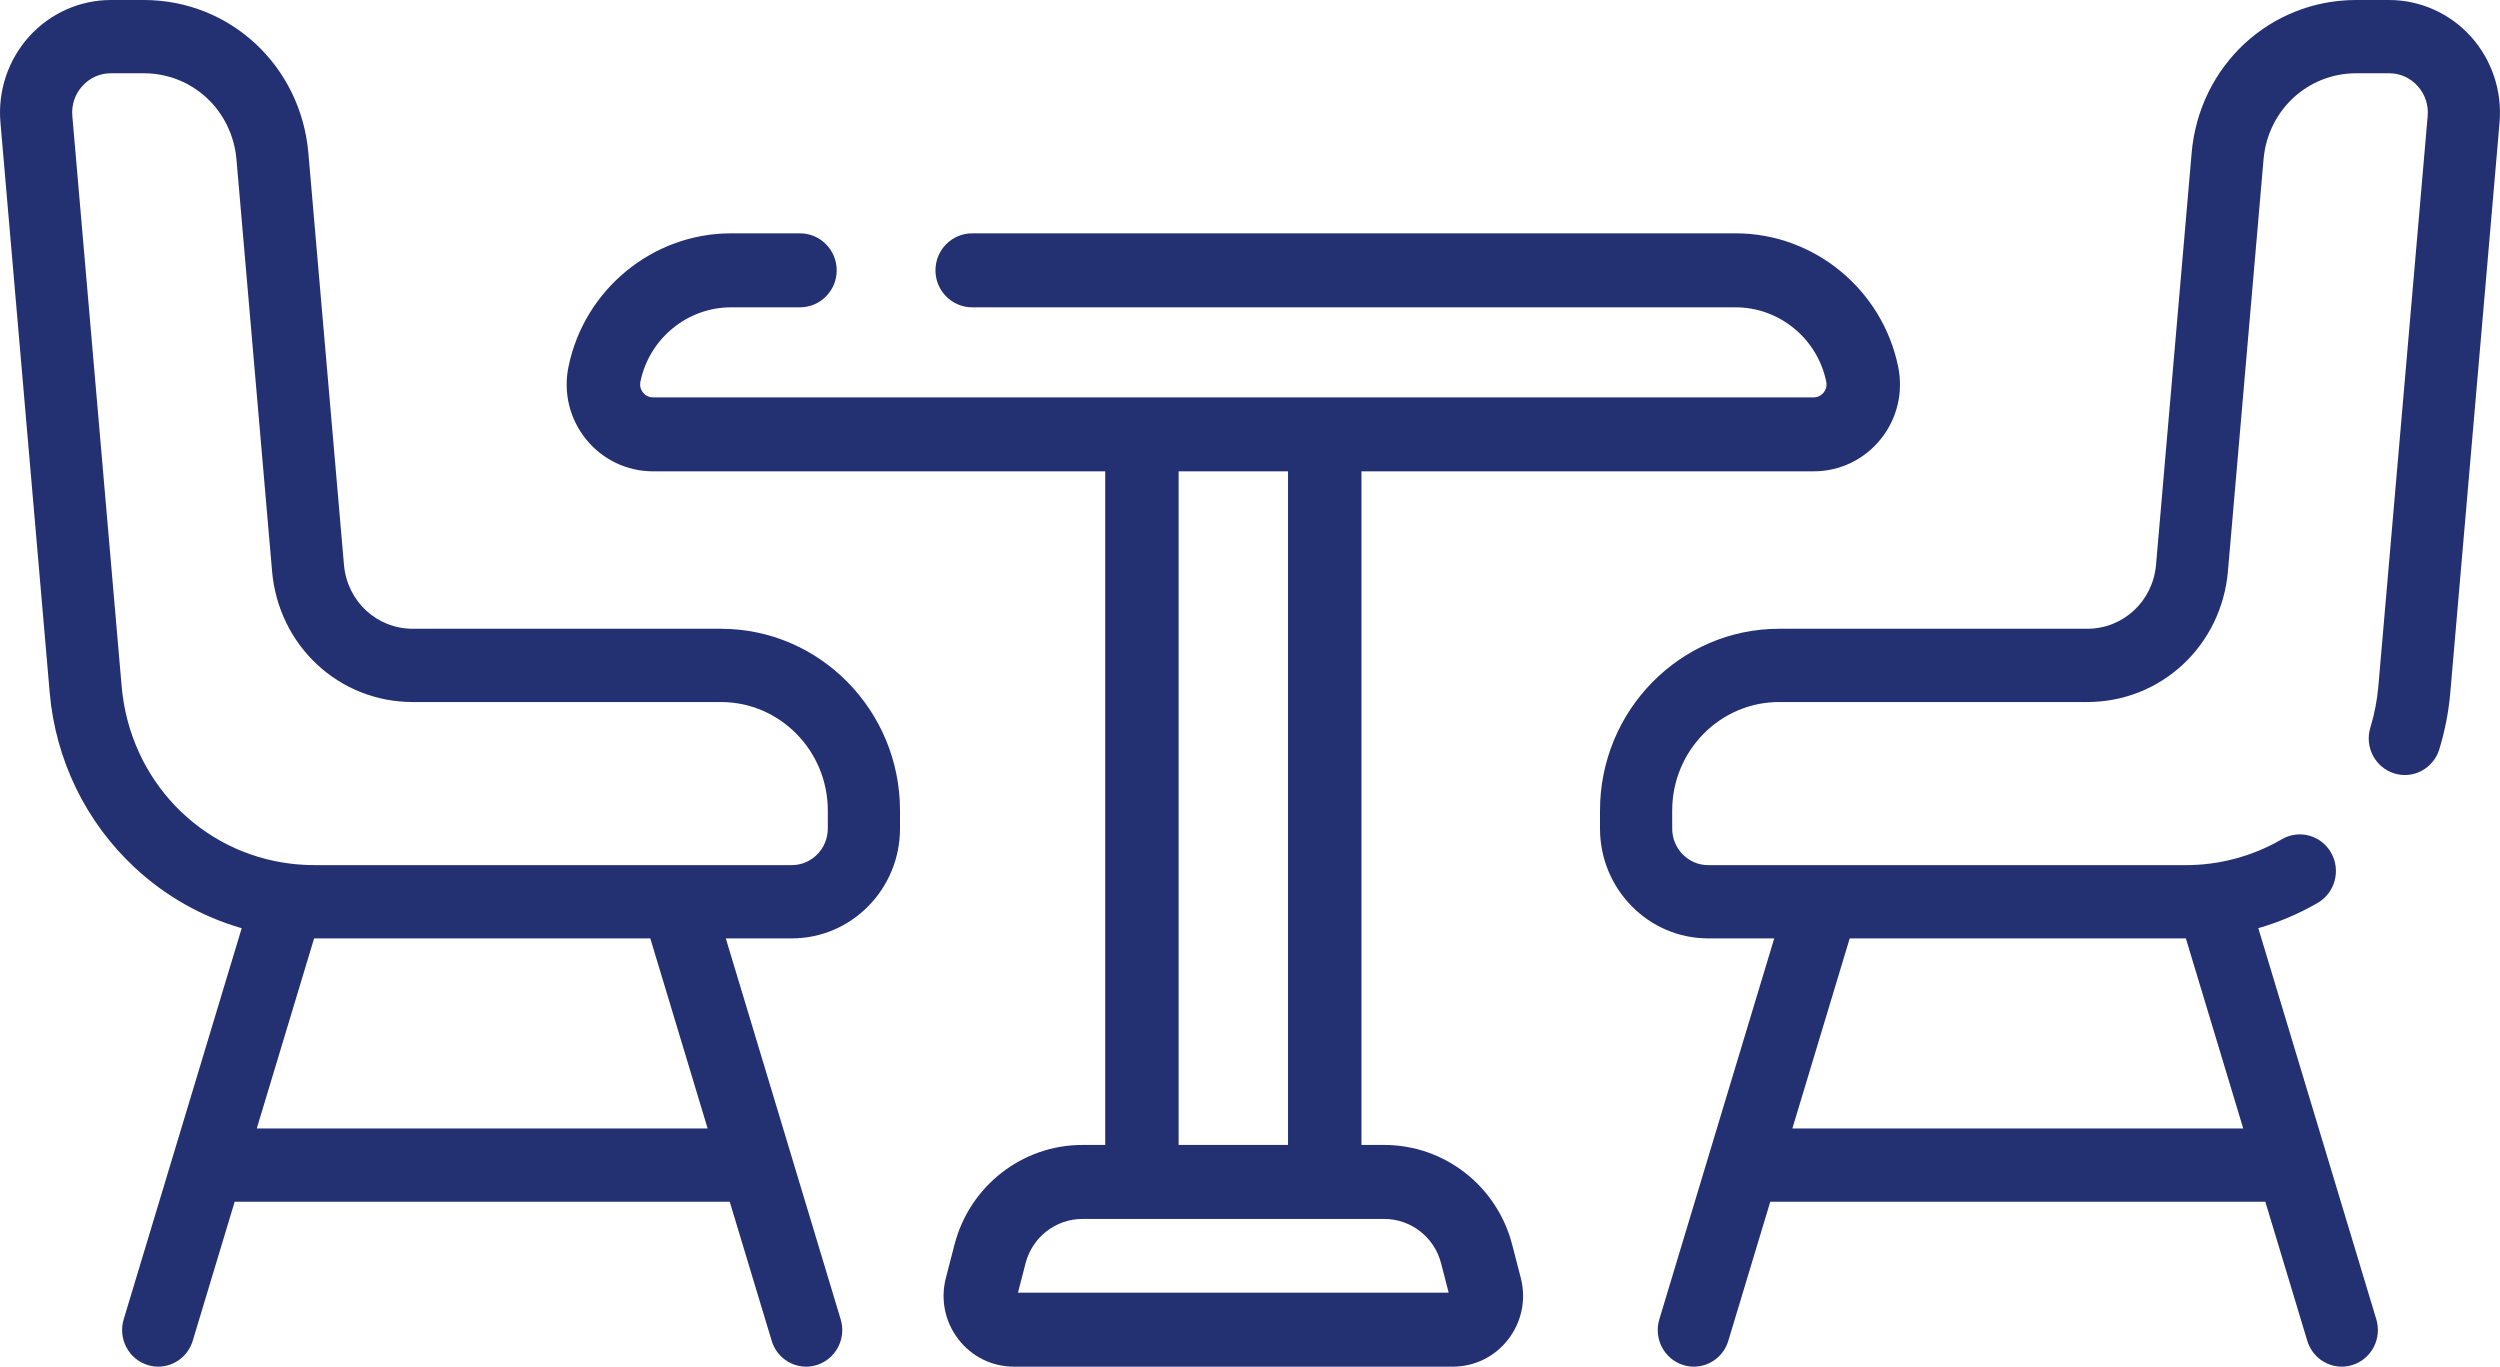
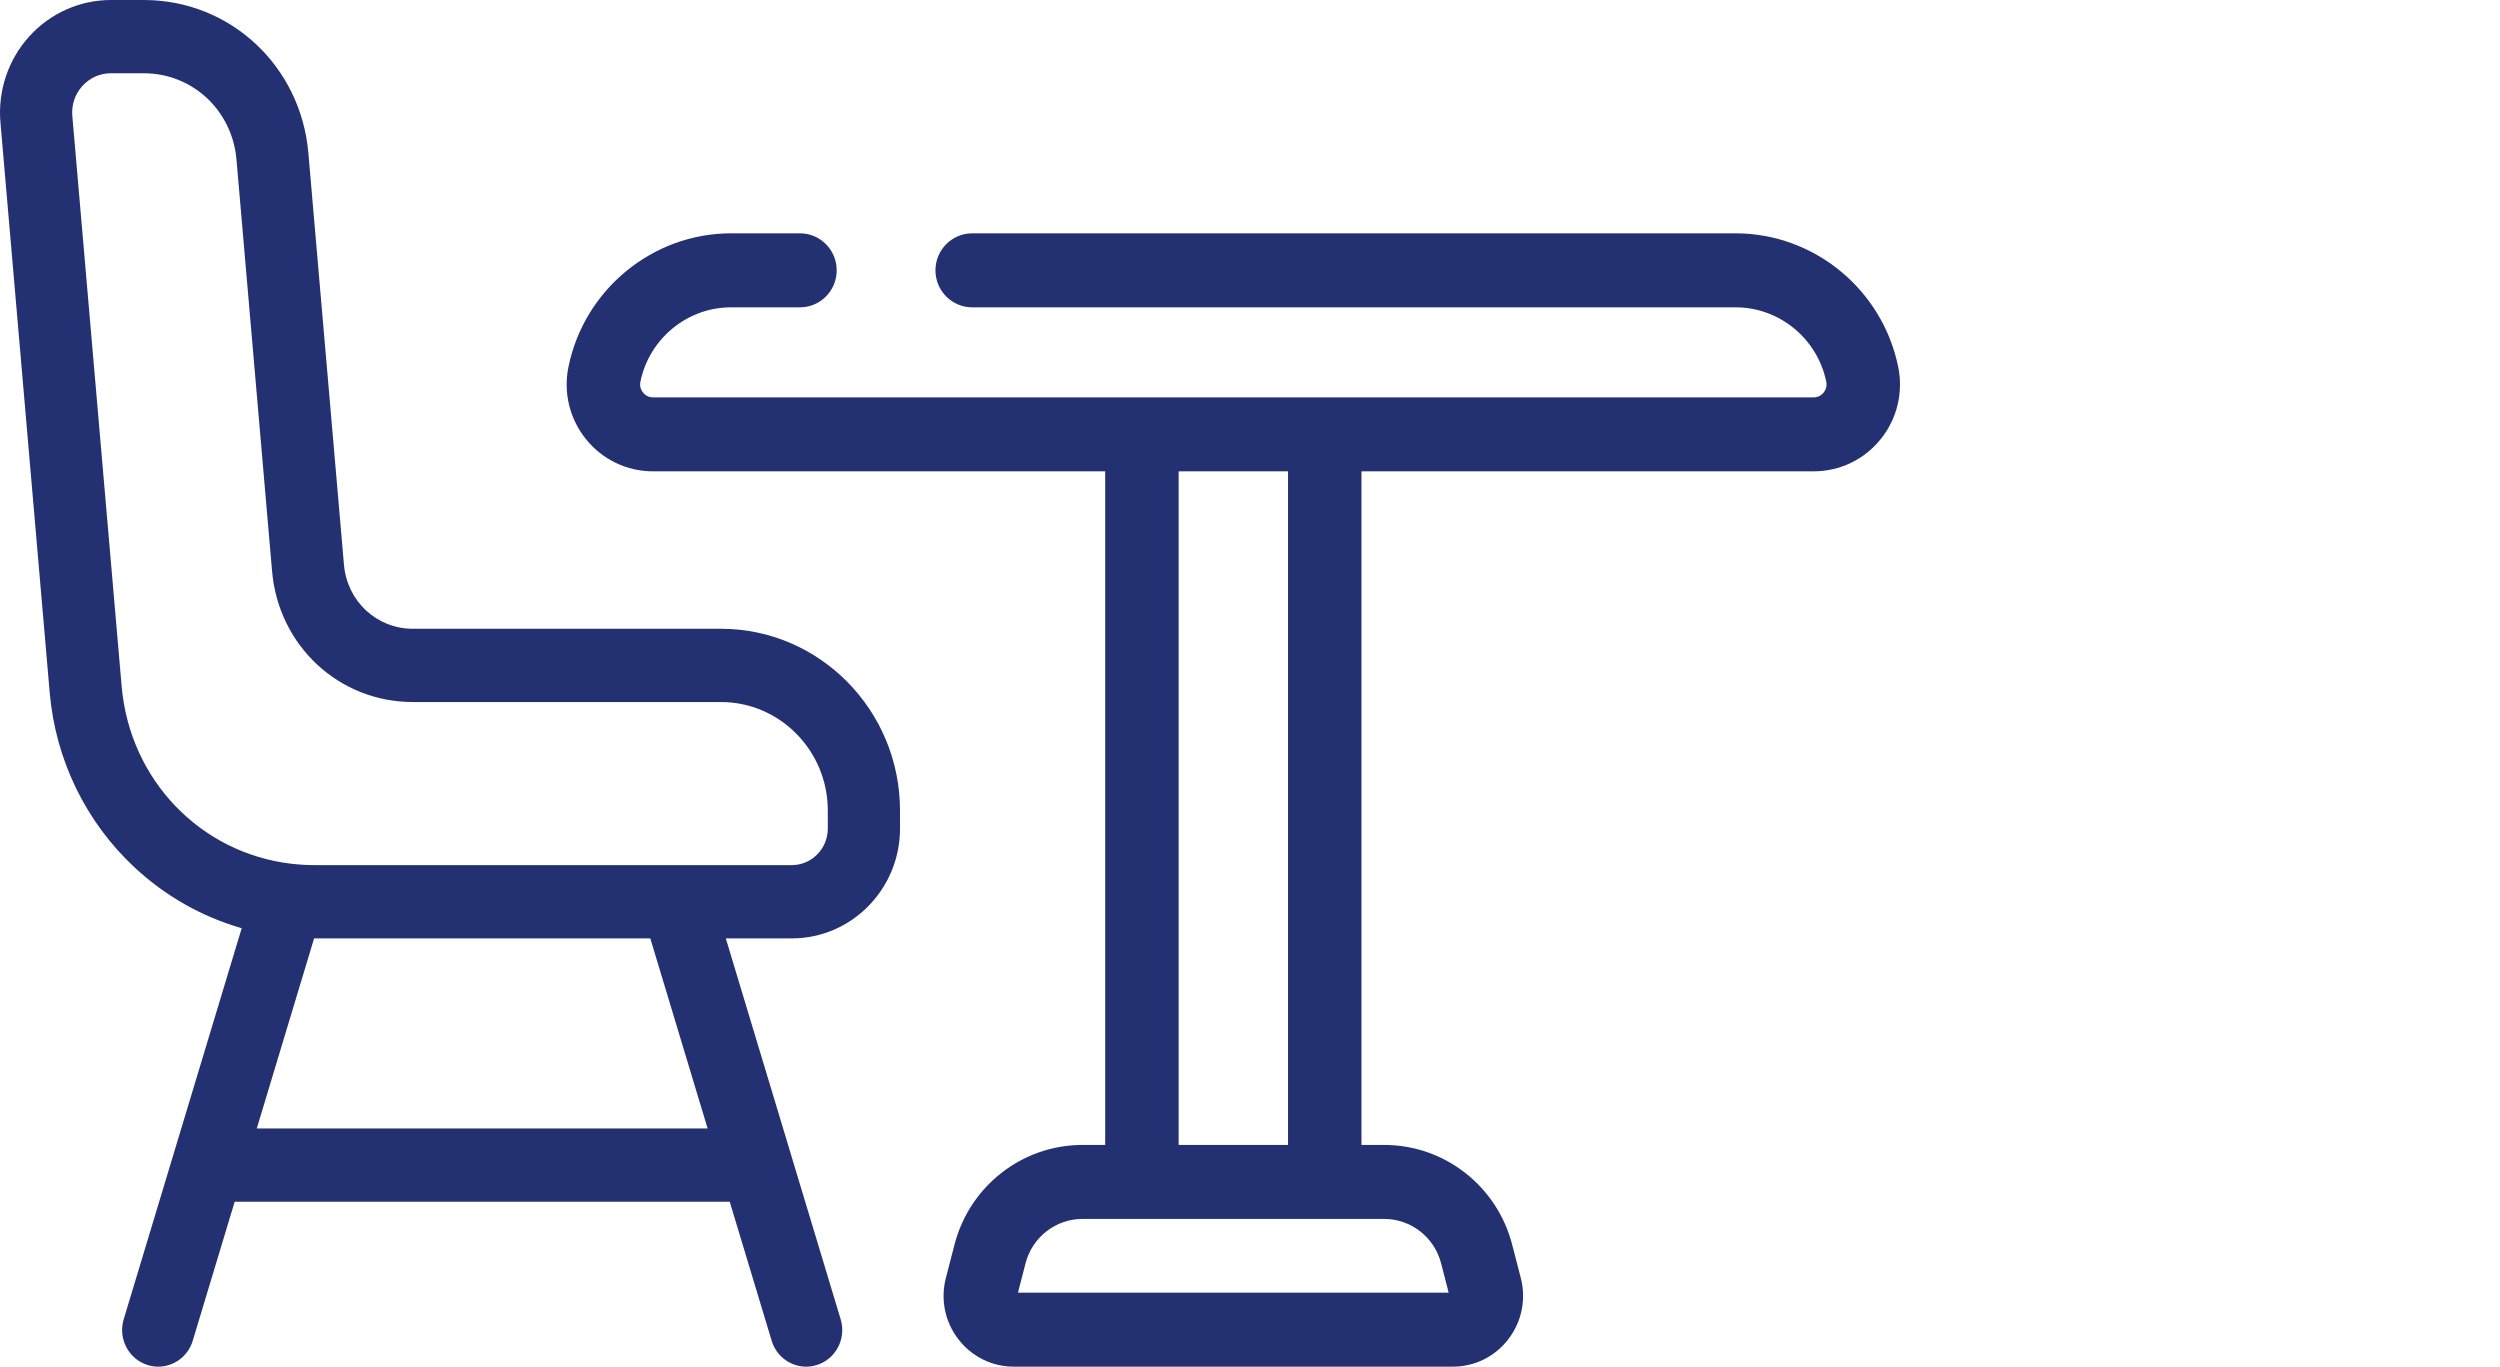
<svg xmlns="http://www.w3.org/2000/svg" width="75px" height="41px" viewBox="0 0 75 41">
  <title>social-atmosphere</title>
  <desc>Created with Sketch.</desc>
  <g id="Memberships" stroke="none" stroke-width="1" fill="none" fill-rule="evenodd">
    <g id="Exclusive-Benefits" transform="translate(-289, -1355)" fill="#233172" fill-rule="nonzero">
      <g id="social-atmosphere" transform="translate(289, 1355)">
-         <path d="M74.126,1.096 C73.498,0.399 72.603,0 71.673,0 L70.686,0 C68.097,0 65.975,1.974 65.749,4.591 L64.681,16.943 C64.586,18.037 63.698,18.863 62.616,18.863 L53.372,18.863 C50.41,18.863 48,21.309 48,24.316 L48,24.858 C48,26.674 49.456,28.152 51.245,28.152 L53.227,28.152 L51.275,34.62 C51.274,34.625 51.273,34.63 51.271,34.635 L49.78,39.579 C49.605,40.159 49.926,40.774 50.498,40.951 C50.604,40.984 50.711,41 50.815,41 C51.279,41 51.708,40.696 51.85,40.222 L53.108,36.053 L67.96,36.053 L69.218,40.222 C69.361,40.696 69.789,41 70.253,41 C70.358,41 70.465,40.984 70.57,40.951 C71.142,40.774 71.464,40.159 71.289,39.579 L67.749,27.845 C68.37,27.666 68.971,27.412 69.534,27.084 C70.052,26.782 70.232,26.111 69.934,25.584 C69.637,25.058 68.975,24.875 68.456,25.177 C67.584,25.685 66.588,25.954 65.578,25.954 L54.691,25.954 C54.688,25.954 54.684,25.954 54.681,25.954 L51.246,25.954 C50.65,25.954 50.166,25.462 50.166,24.858 L50.166,24.316 C50.166,22.521 51.604,21.061 53.372,21.061 L62.616,21.061 C64.83,21.061 66.645,19.373 66.838,17.135 L67.906,4.783 C68.033,3.31 69.229,2.198 70.686,2.198 L71.673,2.198 C72.003,2.198 72.307,2.334 72.529,2.581 C72.752,2.827 72.859,3.147 72.83,3.48 L71.351,20.584 C71.315,21.006 71.234,21.424 71.111,21.825 C70.933,22.405 71.252,23.021 71.823,23.201 C72.394,23.382 73.001,23.058 73.179,22.479 C73.348,21.927 73.459,21.355 73.509,20.777 L74.987,3.672 C75.068,2.731 74.754,1.792 74.126,1.096 Z M55.491,28.152 L65.576,28.152 L67.297,33.854 L53.771,33.854 L55.491,28.152 Z" id="Shape" />
        <path d="M21.628,18.863 L12.384,18.863 C11.301,18.863 10.414,18.037 10.319,16.943 L9.251,4.591 C9.025,1.974 6.902,0 4.314,0 L3.327,0 C2.396,0 1.502,0.399 0.874,1.096 C0.245,1.792 -0.069,2.731 0.013,3.672 L1.491,20.777 C1.666,22.795 2.573,24.661 4.044,26.029 C4.969,26.889 6.067,27.506 7.251,27.846 L3.711,39.579 C3.536,40.159 3.858,40.774 4.43,40.951 C4.535,40.984 4.642,41 4.747,41 C5.21,41 5.639,40.696 5.782,40.222 L7.04,36.053 L21.892,36.053 L23.15,40.222 C23.292,40.696 23.721,41 24.185,41 C24.29,41 24.397,40.984 24.502,40.951 C25.074,40.774 25.396,40.159 25.22,39.579 L23.729,34.635 C23.728,34.63 23.726,34.625 23.725,34.62 L21.774,28.152 L23.755,28.152 C25.544,28.152 27,26.674 27,24.858 L27,24.316 C27,21.309 24.59,18.863 21.628,18.863 Z M7.703,33.854 L9.423,28.152 L19.509,28.152 L21.229,33.854 L7.703,33.854 Z M24.834,24.857 C24.834,25.462 24.35,25.953 23.755,25.953 L20.32,25.953 C20.316,25.953 20.312,25.953 20.308,25.953 L9.422,25.953 C9.191,25.953 8.963,25.938 8.739,25.912 C8.739,25.912 8.738,25.912 8.738,25.912 C6.029,25.594 3.893,23.411 3.649,20.584 L2.17,3.48 C2.141,3.147 2.248,2.827 2.47,2.581 C2.693,2.334 2.997,2.198 3.327,2.198 L4.314,2.198 C5.771,2.198 6.966,3.309 7.094,4.783 L8.162,17.135 L8.162,17.135 C8.355,19.373 10.17,21.061 12.384,21.061 L21.628,21.061 C23.396,21.061 24.834,22.521 24.834,24.316 L24.834,24.857 L24.834,24.857 Z" id="Shape" />
        <path d="M45.365,37.339 C44.91,35.578 43.332,34.348 41.526,34.348 L40.844,34.348 L40.844,14.14 L54.41,14.14 C55.192,14.14 55.923,13.79 56.417,13.18 C56.911,12.57 57.104,11.777 56.946,11.006 C56.473,8.685 54.422,7 52.07,7 L29.166,7 C28.557,7 28.064,7.497 28.064,8.11 C28.064,8.723 28.557,9.22 29.166,9.22 L52.07,9.22 C53.381,9.22 54.524,10.159 54.788,11.453 C54.82,11.611 54.752,11.724 54.709,11.777 C54.666,11.831 54.57,11.921 54.41,11.921 L19.59,11.921 C19.43,11.921 19.334,11.831 19.291,11.777 C19.247,11.724 19.18,11.611 19.212,11.453 C19.476,10.159 20.619,9.22 21.93,9.22 L23.999,9.22 C24.607,9.22 25.101,8.723 25.101,8.11 C25.101,7.497 24.607,7 23.999,7 L21.93,7 C19.578,7 17.527,8.685 17.054,11.006 C16.896,11.778 17.089,12.57 17.583,13.18 C18.077,13.79 18.808,14.14 19.59,14.14 L33.156,14.14 L33.156,34.348 L32.474,34.348 C30.668,34.348 29.09,35.578 28.635,37.339 L28.376,38.34 C28.211,38.982 28.346,39.65 28.749,40.175 C29.151,40.699 29.759,41 30.417,41 L43.583,41 C44.241,41 44.849,40.699 45.251,40.175 C45.653,39.65 45.789,38.982 45.624,38.34 L45.365,37.339 Z M35.359,14.14 L38.641,14.14 L38.641,34.348 L35.359,34.348 L35.359,14.14 Z M30.539,38.78 L30.767,37.897 C30.969,37.115 31.671,36.568 32.474,36.568 L41.526,36.568 C42.329,36.568 43.03,37.115 43.232,37.897 L43.46,38.78 L30.539,38.78 Z" id="Shape" />
      </g>
    </g>
  </g>
</svg>